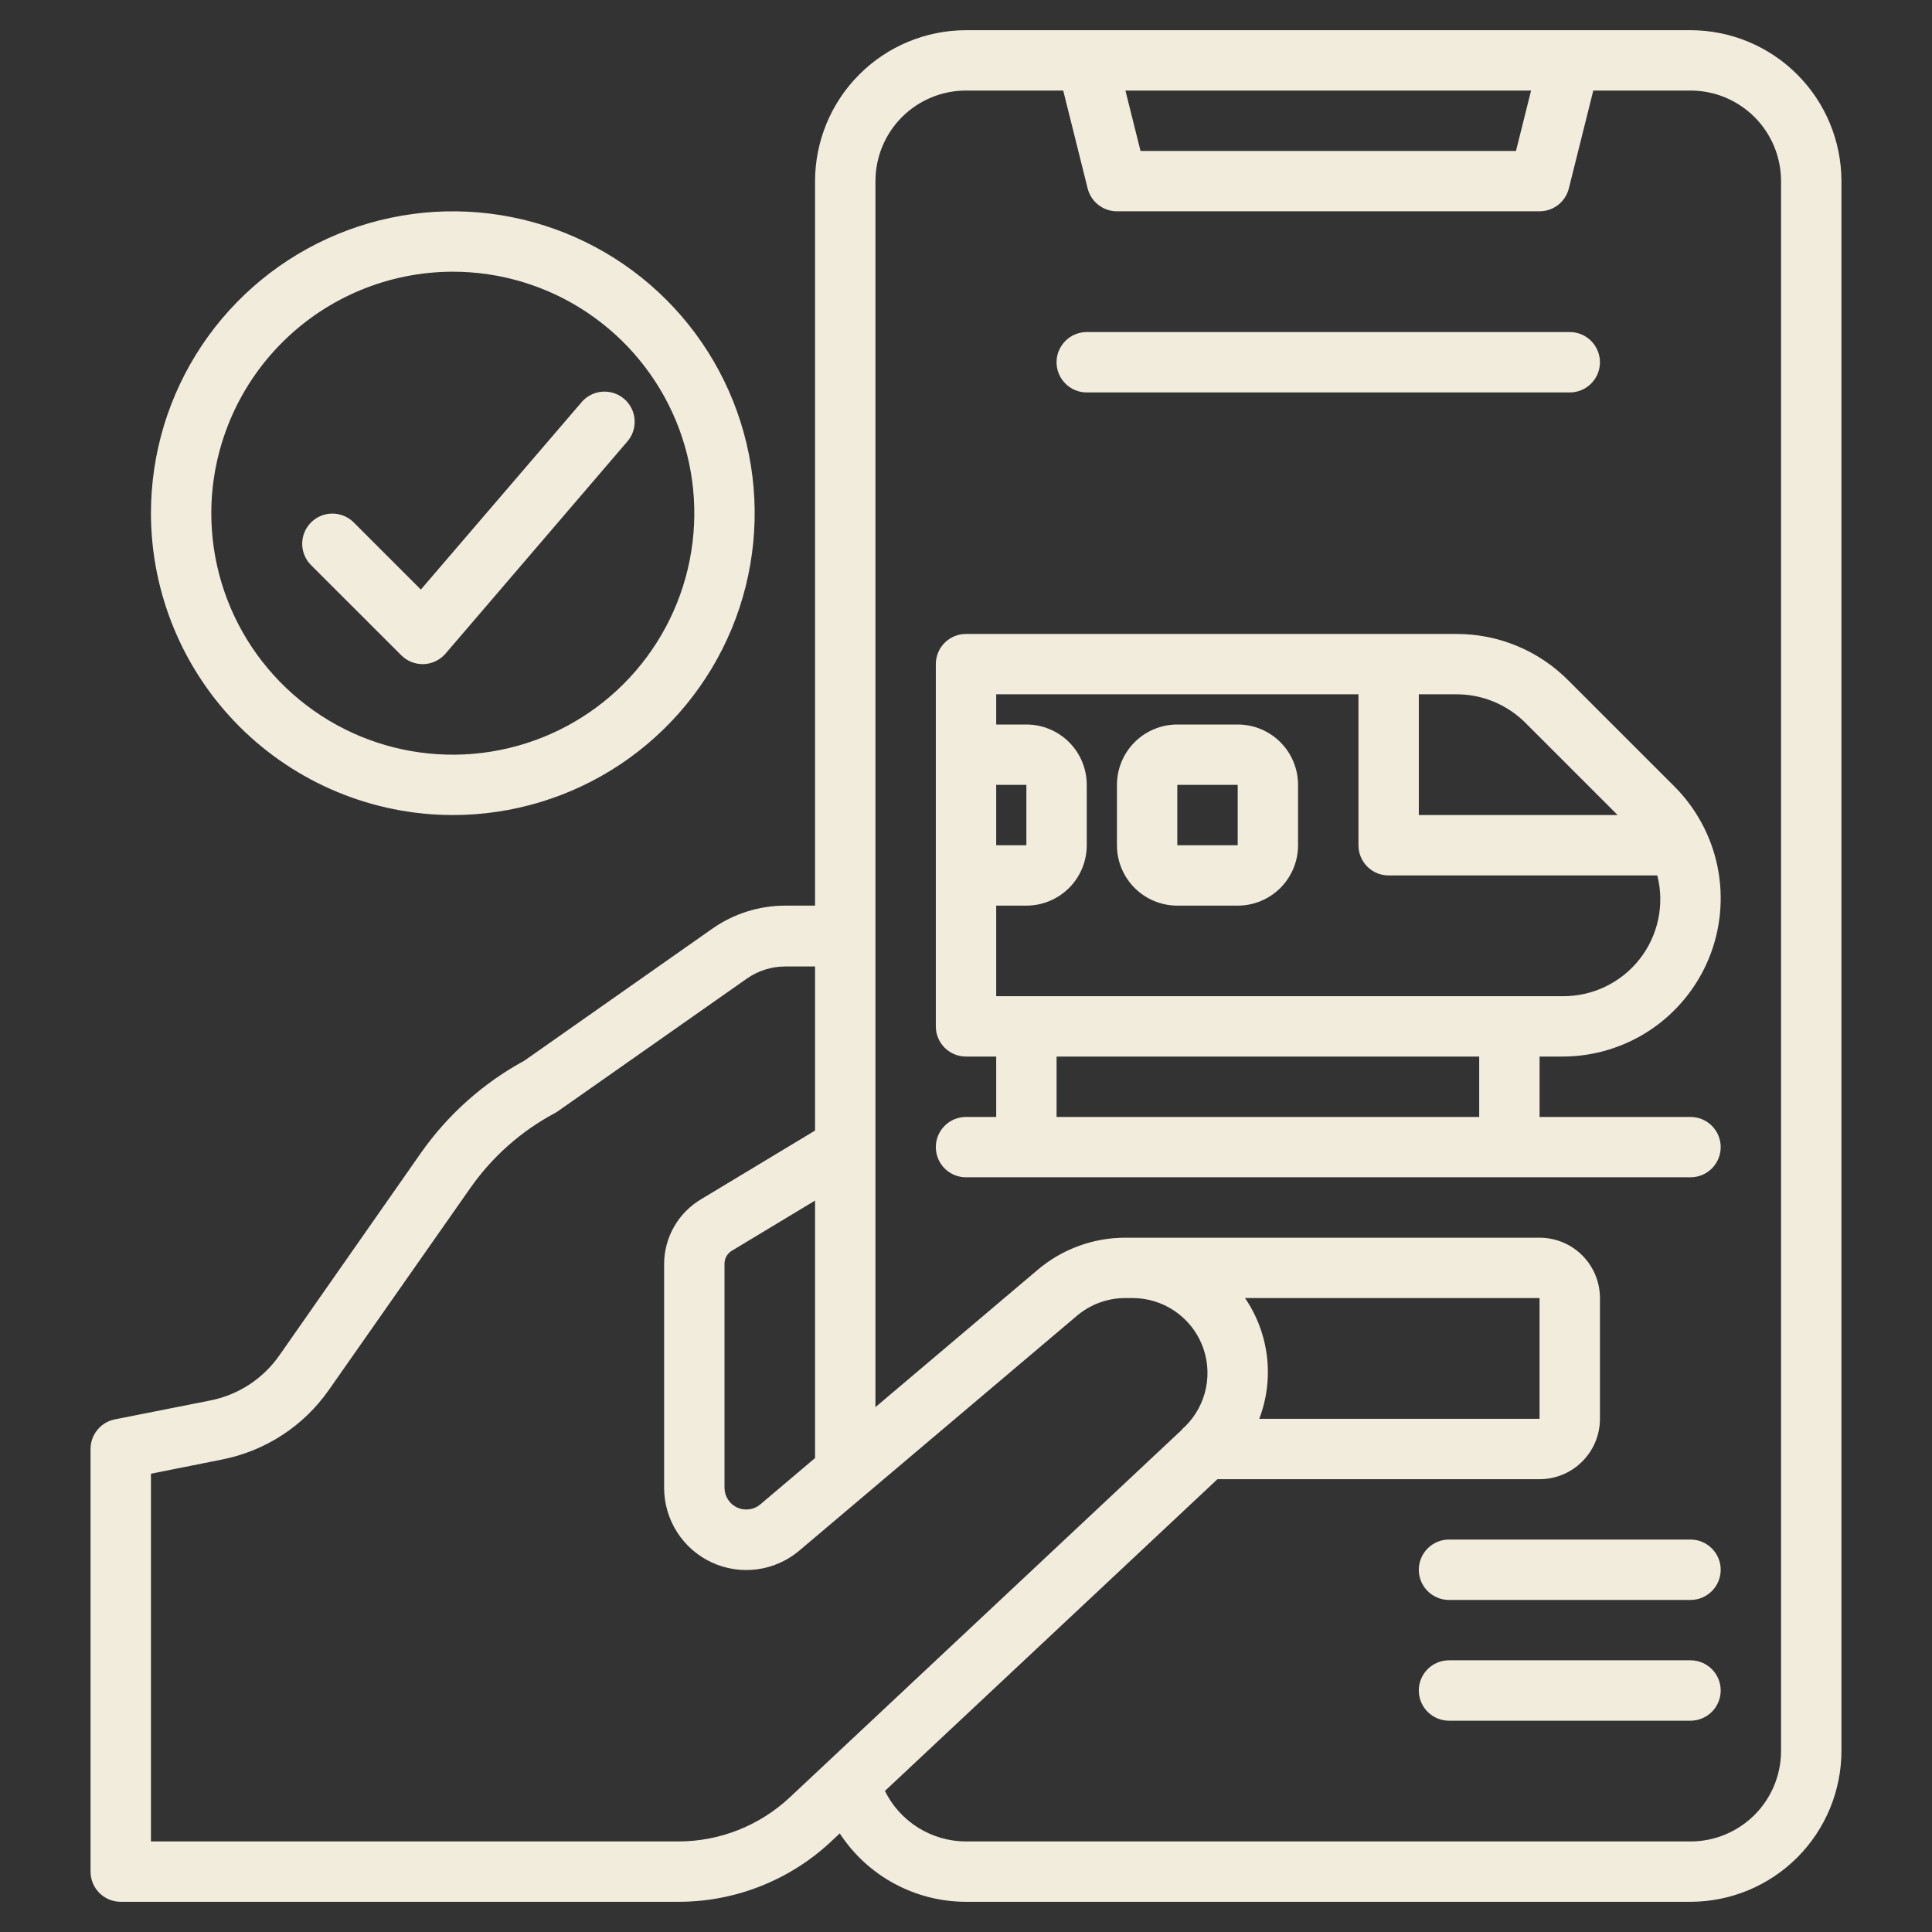
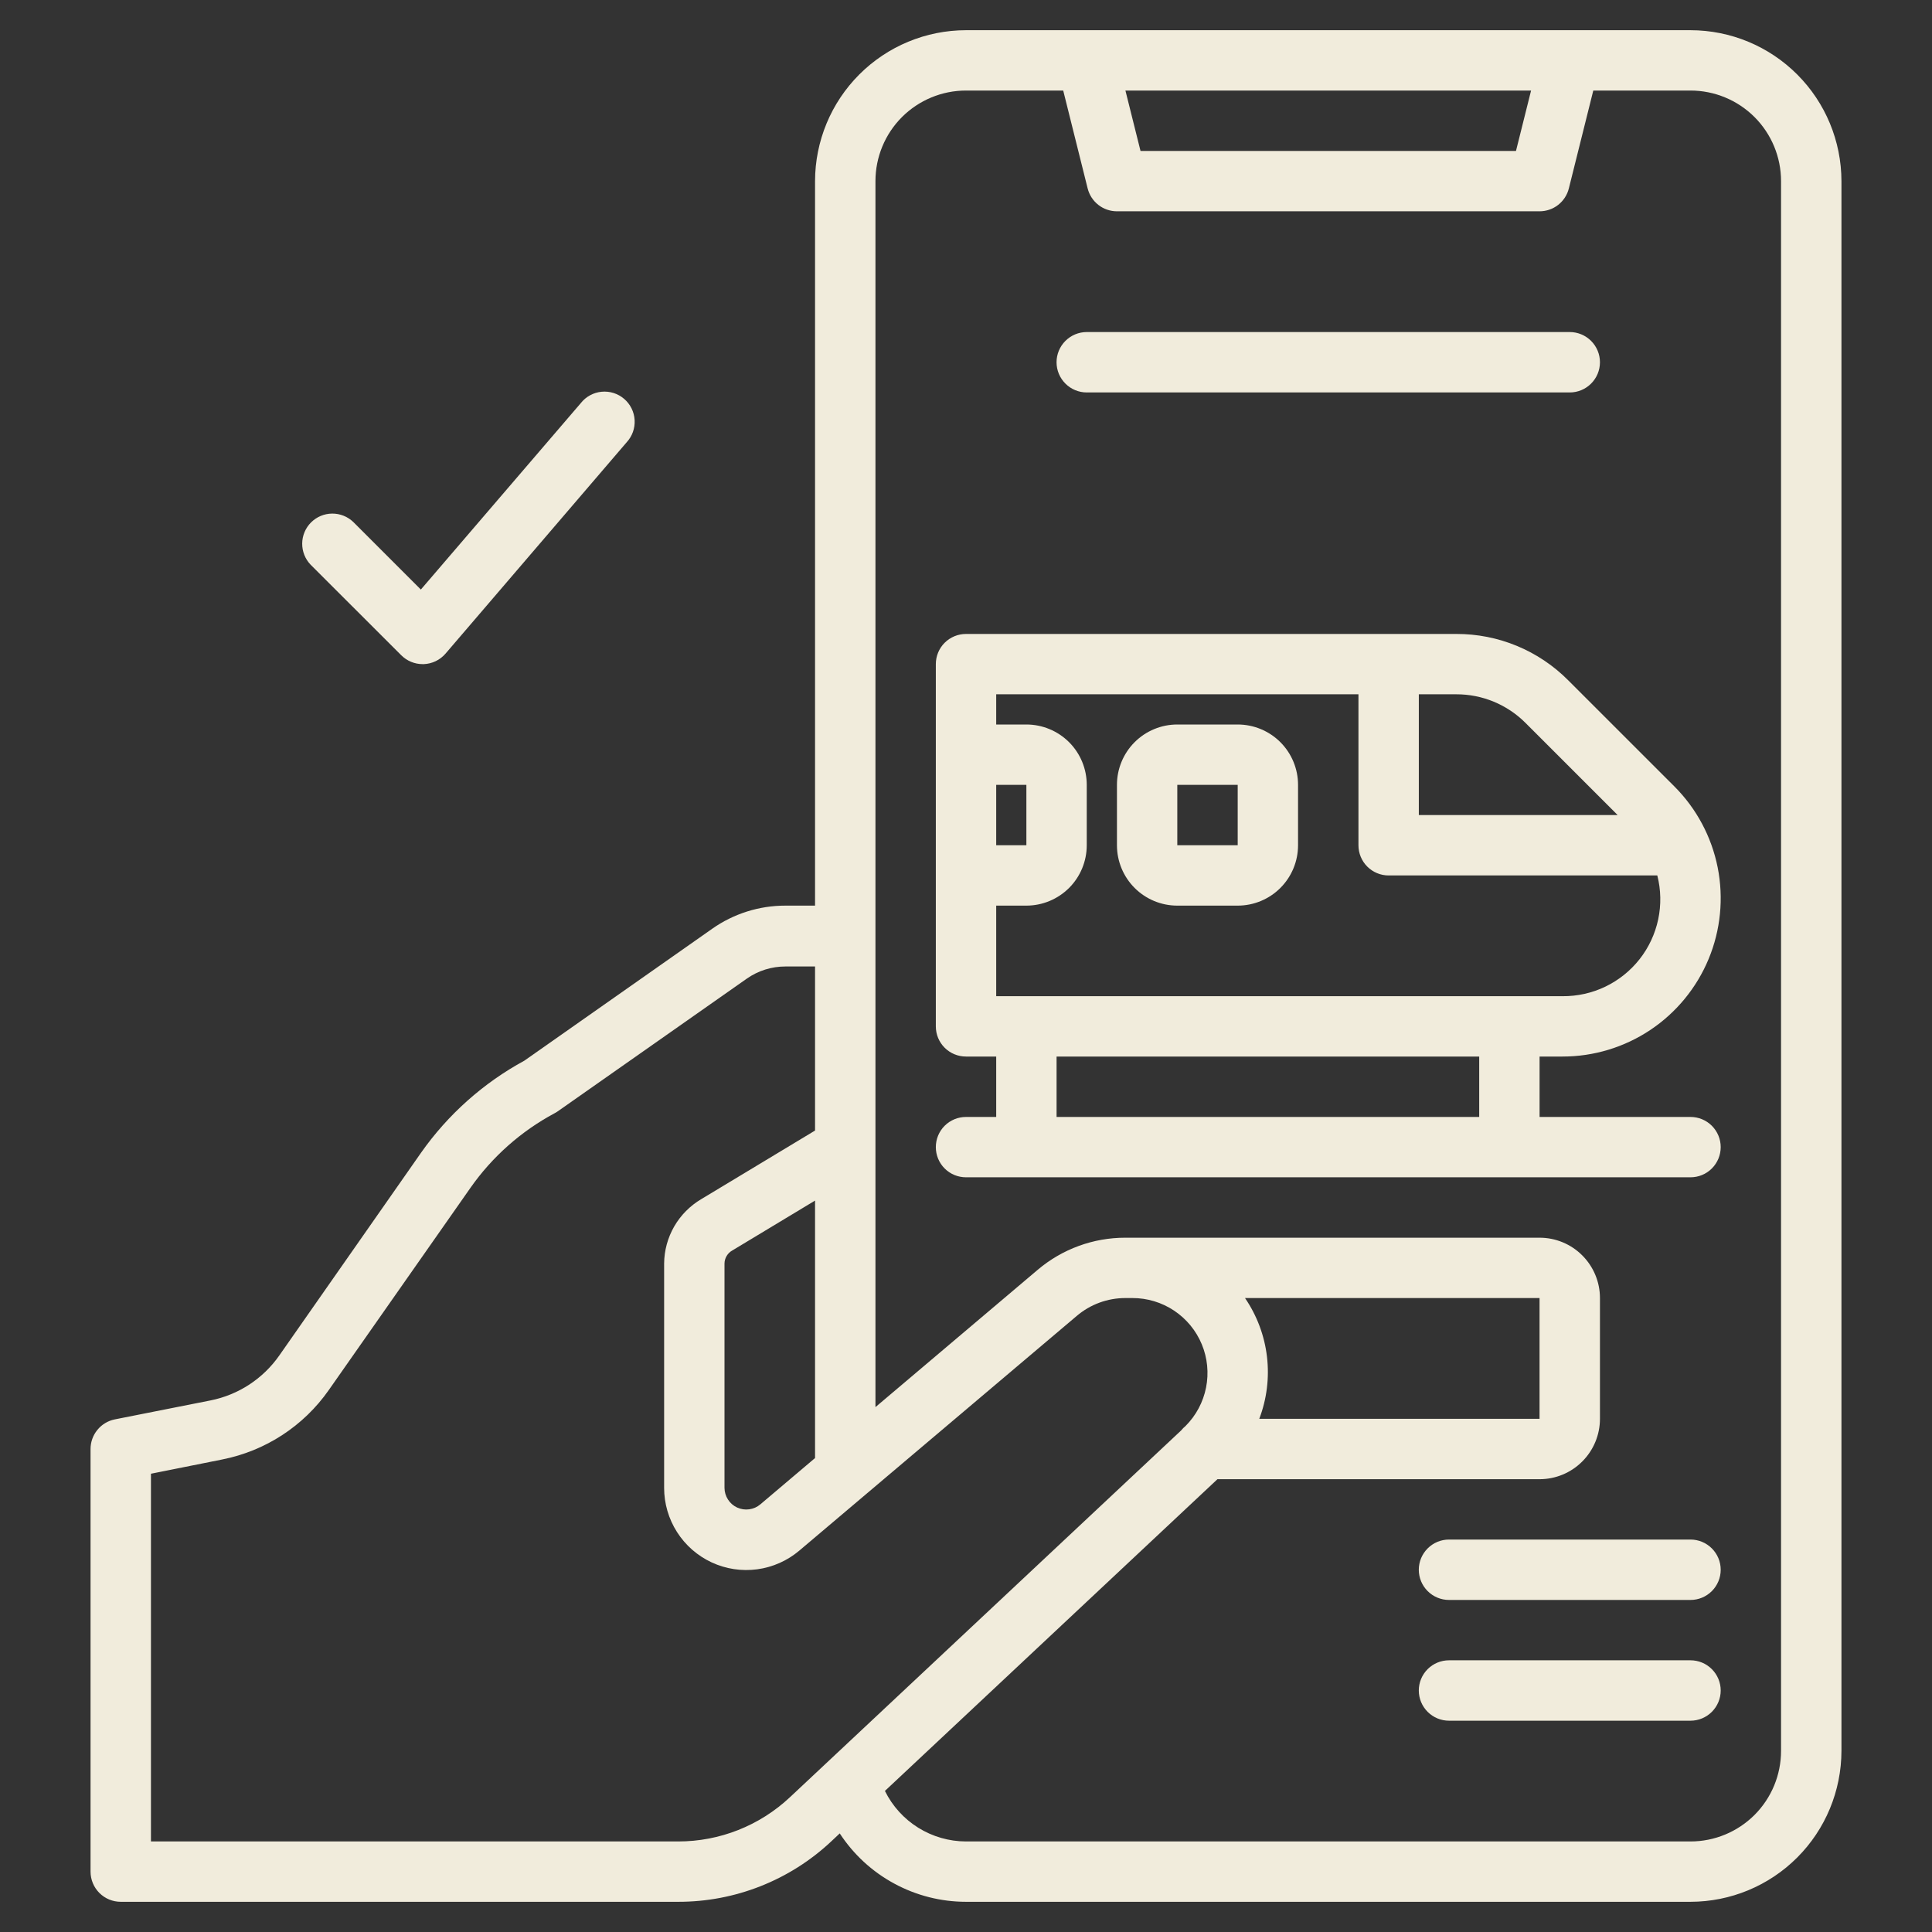
<svg xmlns="http://www.w3.org/2000/svg" width="60" height="60" viewBox="0 0 60 60" fill="none">
  <rect x="0" y="0" width="60" height="60" fill="#333333" stroke="none" />
  <path d="M2.812 45V58.125C2.812 58.374 2.911 58.612 3.087 58.788C3.263 58.964 3.501 59.062 3.75 59.062H21.06C22.825 59.066 24.526 58.395 25.813 57.188L26.079 56.938C26.505 57.59 27.086 58.126 27.771 58.496C28.455 58.867 29.221 59.062 30 59.062H52.5C53.743 59.061 54.934 58.567 55.813 57.688C56.692 56.809 57.186 55.618 57.188 54.375V5.625C57.186 4.382 56.692 3.191 55.813 2.312C54.934 1.433 53.743 0.939 52.5 0.938H30C28.757 0.939 27.566 1.433 26.687 2.312C25.808 3.191 25.314 4.382 25.312 5.625V28.125H24.393C23.578 28.124 22.783 28.375 22.117 28.844L16.286 32.939C15.009 33.633 13.91 34.613 13.074 35.802L8.675 42.094C8.169 42.819 7.402 43.32 6.535 43.492L3.562 44.081C3.351 44.124 3.16 44.239 3.024 44.407C2.887 44.574 2.812 44.784 2.812 45ZM47.549 2.812L47.08 4.688H35.42L34.951 2.812H47.549ZM27.188 5.625C27.188 4.879 27.484 4.164 28.011 3.636C28.539 3.109 29.254 2.812 30 2.812H33.019L33.778 5.852C33.829 6.055 33.946 6.235 34.111 6.364C34.275 6.492 34.478 6.562 34.688 6.562H47.812C48.022 6.562 48.225 6.492 48.389 6.364C48.554 6.235 48.671 6.055 48.722 5.852L49.481 2.812H52.5C53.246 2.812 53.961 3.109 54.489 3.636C55.016 4.164 55.312 4.879 55.312 5.625V54.375C55.312 55.121 55.016 55.836 54.489 56.364C53.961 56.891 53.246 57.188 52.5 57.188H30C29.476 57.187 28.962 57.039 28.517 56.762C28.072 56.485 27.714 56.089 27.482 55.619L37.809 45.938H47.812C48.31 45.938 48.787 45.74 49.138 45.388C49.49 45.037 49.688 44.56 49.688 44.062V40.312C49.688 39.815 49.49 39.338 49.138 38.987C48.787 38.635 48.31 38.438 47.812 38.438H34.948C33.953 38.437 32.989 38.79 32.229 39.433L27.188 43.699V5.625ZM39.108 44.062C39.342 43.448 39.424 42.786 39.347 42.133C39.27 41.48 39.036 40.855 38.665 40.312H47.812V44.062H39.108ZM25.312 45.281L23.613 46.719C23.515 46.803 23.395 46.856 23.267 46.873C23.14 46.891 23.01 46.871 22.893 46.818C22.776 46.764 22.677 46.678 22.608 46.569C22.538 46.461 22.501 46.335 22.5 46.207V39.24C22.501 39.157 22.524 39.077 22.566 39.006C22.608 38.935 22.668 38.876 22.74 38.836L25.312 37.285V45.281ZM4.688 45.768L6.903 45.325C8.243 45.06 9.428 44.288 10.211 43.169L14.611 36.888C15.288 35.923 16.182 35.131 17.221 34.574C17.255 34.556 17.288 34.537 17.319 34.515L23.196 30.39C23.547 30.145 23.965 30.014 24.393 30.015H25.312V35.11L21.782 37.238C21.433 37.444 21.142 37.736 20.939 38.087C20.737 38.438 20.628 38.835 20.625 39.24V46.207C20.625 46.693 20.764 47.17 21.026 47.58C21.287 47.99 21.661 48.317 22.102 48.522C22.544 48.727 23.035 48.801 23.517 48.736C23.999 48.671 24.453 48.469 24.824 48.155L33.442 40.865C33.862 40.508 34.396 40.312 34.948 40.312H35.167C35.628 40.311 36.079 40.447 36.463 40.703C36.846 40.958 37.145 41.321 37.322 41.747C37.499 42.172 37.545 42.641 37.455 43.093C37.365 43.545 37.144 43.96 36.818 44.286C36.768 44.327 36.722 44.373 36.682 44.423L24.532 55.815C23.591 56.698 22.35 57.189 21.06 57.188H4.688V45.768Z" fill="#F1ECDC" />
-   <path d="M14.062 25.312C15.917 25.312 17.729 24.763 19.271 23.733C20.813 22.702 22.014 21.238 22.724 19.525C23.433 17.812 23.619 15.927 23.257 14.108C22.896 12.29 22.003 10.62 20.692 9.308C19.381 7.997 17.71 7.104 15.892 6.743C14.073 6.381 12.188 6.567 10.475 7.276C8.762 7.986 7.298 9.187 6.267 10.729C5.237 12.271 4.688 14.083 4.688 15.938C4.69 18.423 5.679 20.806 7.436 22.564C9.194 24.321 11.577 25.31 14.062 25.312ZM14.062 8.438C15.546 8.438 16.996 8.877 18.229 9.701C19.463 10.526 20.424 11.697 20.992 13.067C21.559 14.438 21.708 15.946 21.418 17.401C21.129 18.855 20.415 20.192 19.366 21.241C18.317 22.29 16.98 23.004 15.526 23.293C14.071 23.583 12.563 23.434 11.192 22.867C9.822 22.299 8.651 21.338 7.826 20.104C7.002 18.871 6.562 17.421 6.562 15.938C6.565 13.949 7.356 12.043 8.762 10.637C10.168 9.231 12.074 8.44 14.062 8.438Z" fill="#F1ECDC" />
  <path d="M12.462 20.35C12.638 20.526 12.877 20.625 13.125 20.625H13.161C13.29 20.62 13.417 20.588 13.533 20.532C13.649 20.476 13.753 20.396 13.837 20.298L19.462 13.735C19.547 13.643 19.613 13.534 19.656 13.415C19.698 13.296 19.716 13.17 19.709 13.044C19.702 12.919 19.669 12.796 19.613 12.682C19.557 12.57 19.479 12.469 19.383 12.387C19.287 12.305 19.176 12.243 19.056 12.205C18.935 12.167 18.809 12.154 18.683 12.166C18.558 12.178 18.436 12.215 18.325 12.276C18.214 12.336 18.117 12.418 18.039 12.517L13.07 18.309L10.974 16.213C10.797 16.042 10.56 15.948 10.314 15.95C10.068 15.952 9.833 16.051 9.659 16.225C9.486 16.398 9.387 16.634 9.385 16.879C9.383 17.125 9.477 17.362 9.648 17.539L12.462 20.35ZM30 34.688C29.752 34.688 29.513 34.786 29.337 34.962C29.161 35.138 29.063 35.376 29.063 35.625C29.063 35.874 29.161 36.112 29.337 36.288C29.513 36.464 29.752 36.562 30 36.562H52.5C52.749 36.562 52.987 36.464 53.163 36.288C53.339 36.112 53.438 35.874 53.438 35.625C53.438 35.376 53.339 35.138 53.163 34.962C52.987 34.786 52.749 34.688 52.5 34.688H47.813V32.812H48.523C49.495 32.813 50.446 32.525 51.254 31.985C52.062 31.445 52.692 30.677 53.064 29.779C53.436 28.881 53.533 27.893 53.344 26.939C53.154 25.986 52.686 25.11 51.999 24.423L48.702 21.127C48.247 20.669 47.705 20.306 47.109 20.059C46.512 19.812 45.873 19.686 45.227 19.688H30C29.752 19.688 29.513 19.786 29.337 19.962C29.161 20.138 29.063 20.376 29.063 20.625V31.875C29.063 32.124 29.161 32.362 29.337 32.538C29.513 32.714 29.752 32.812 30 32.812H30.938V34.688H30ZM47.377 22.452L50.237 25.312H44.063V21.562H45.227C45.626 21.561 46.022 21.639 46.391 21.792C46.76 21.945 47.095 22.169 47.377 22.452ZM42.188 21.562V26.25C42.188 26.499 42.286 26.737 42.462 26.913C42.638 27.089 42.877 27.188 43.125 27.188H51.469C51.583 27.634 51.592 28.101 51.497 28.552C51.401 29.003 51.204 29.426 50.919 29.788C50.634 30.15 50.27 30.442 49.854 30.642C49.439 30.841 48.983 30.942 48.522 30.938H30.938V28.125H31.875C32.372 28.125 32.849 27.927 33.201 27.576C33.553 27.224 33.75 26.747 33.75 26.25V24.375C33.75 23.878 33.553 23.401 33.201 23.049C32.849 22.698 32.372 22.5 31.875 22.5H30.938V21.562H42.188ZM30.938 24.375H31.875V26.25H30.938V24.375ZM32.813 32.812H45.938V34.688H32.813V32.812Z" fill="#F1ECDC" />
  <path d="M36.562 28.125H38.438C38.935 28.125 39.412 27.927 39.763 27.576C40.115 27.224 40.312 26.747 40.312 26.25V24.375C40.312 23.878 40.115 23.401 39.763 23.049C39.412 22.698 38.935 22.5 38.438 22.5H36.562C36.065 22.5 35.588 22.698 35.237 23.049C34.885 23.401 34.688 23.878 34.688 24.375V26.25C34.688 26.747 34.885 27.224 35.237 27.576C35.588 27.927 36.065 28.125 36.562 28.125ZM36.562 24.375H38.438V26.25H36.562V24.375ZM33.75 12.188H48.75C48.999 12.188 49.237 12.089 49.413 11.913C49.589 11.737 49.688 11.499 49.688 11.25C49.688 11.001 49.589 10.763 49.413 10.587C49.237 10.411 48.999 10.312 48.75 10.312H33.75C33.501 10.312 33.263 10.411 33.087 10.587C32.911 10.763 32.812 11.001 32.812 11.25C32.812 11.499 32.911 11.737 33.087 11.913C33.263 12.089 33.501 12.188 33.75 12.188ZM52.5 47.812H45C44.751 47.812 44.513 47.911 44.337 48.087C44.161 48.263 44.062 48.501 44.062 48.75C44.062 48.999 44.161 49.237 44.337 49.413C44.513 49.589 44.751 49.688 45 49.688H52.5C52.749 49.688 52.987 49.589 53.163 49.413C53.339 49.237 53.438 48.999 53.438 48.75C53.438 48.501 53.339 48.263 53.163 48.087C52.987 47.911 52.749 47.812 52.5 47.812ZM52.5 51.562H45C44.751 51.562 44.513 51.661 44.337 51.837C44.161 52.013 44.062 52.251 44.062 52.5C44.062 52.749 44.161 52.987 44.337 53.163C44.513 53.339 44.751 53.438 45 53.438H52.5C52.749 53.438 52.987 53.339 53.163 53.163C53.339 52.987 53.438 52.749 53.438 52.5C53.438 52.251 53.339 52.013 53.163 51.837C52.987 51.661 52.749 51.562 52.5 51.562Z" fill="#F1ECDC" />
</svg>